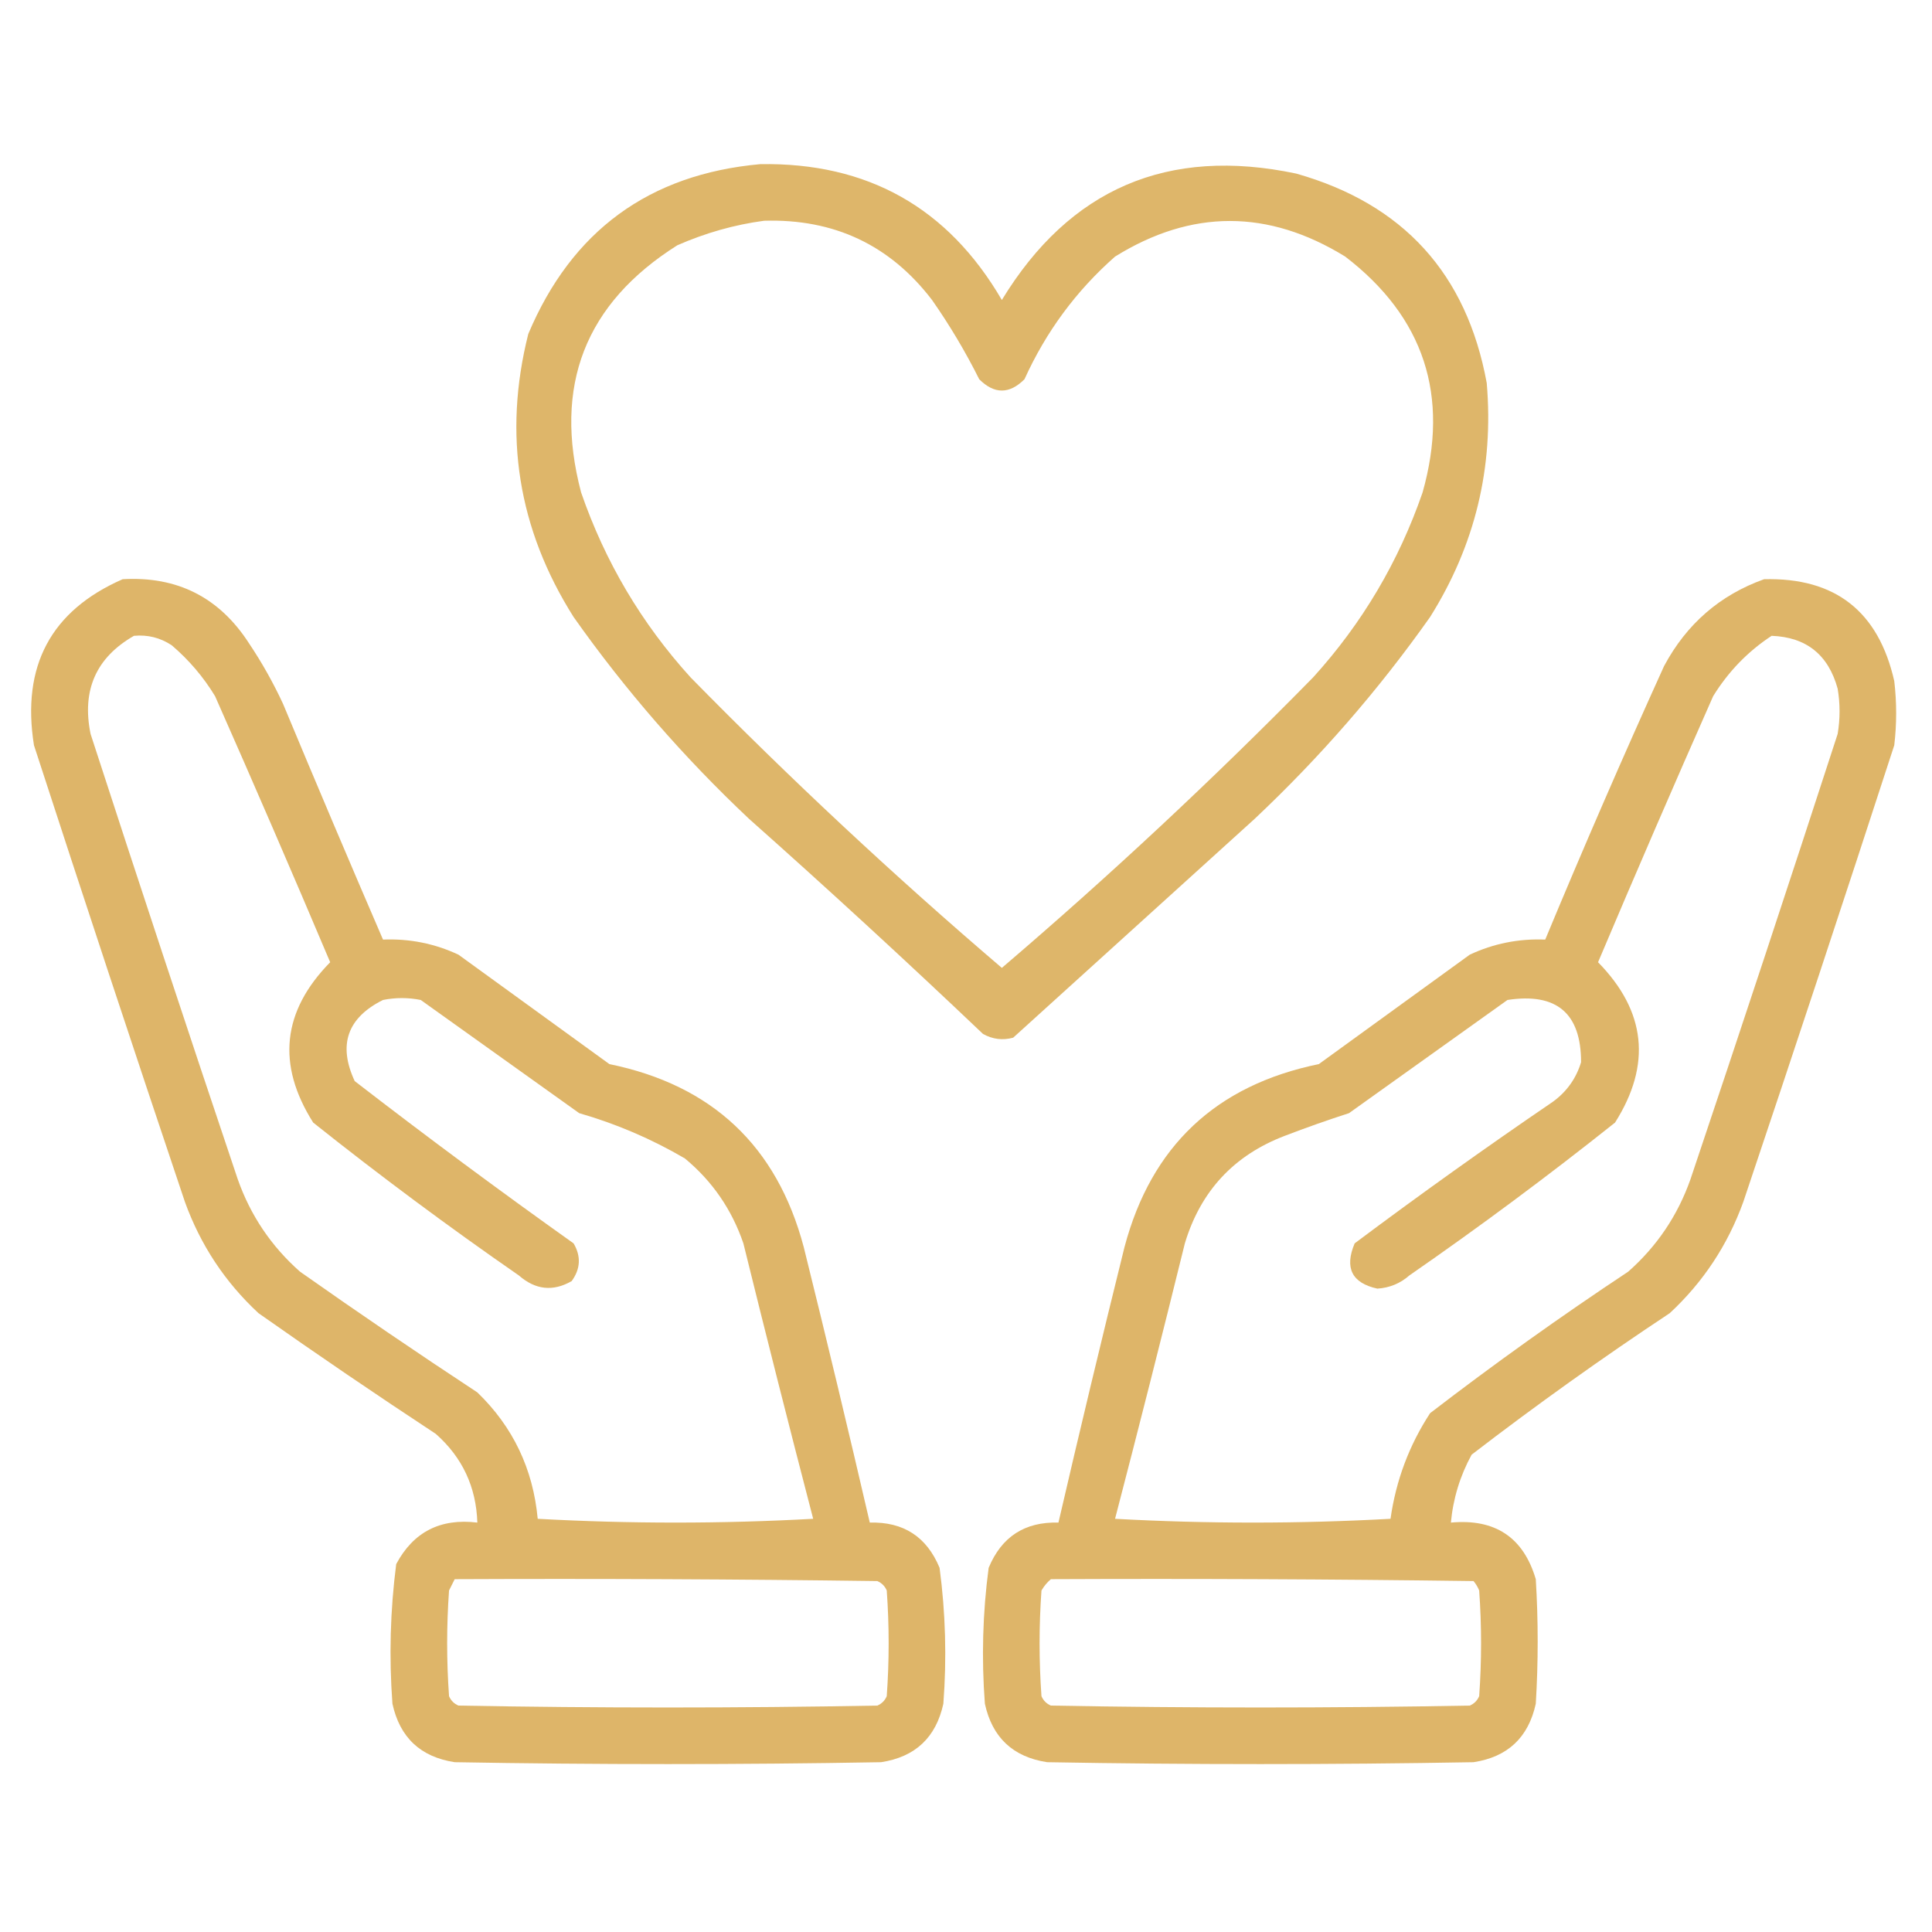
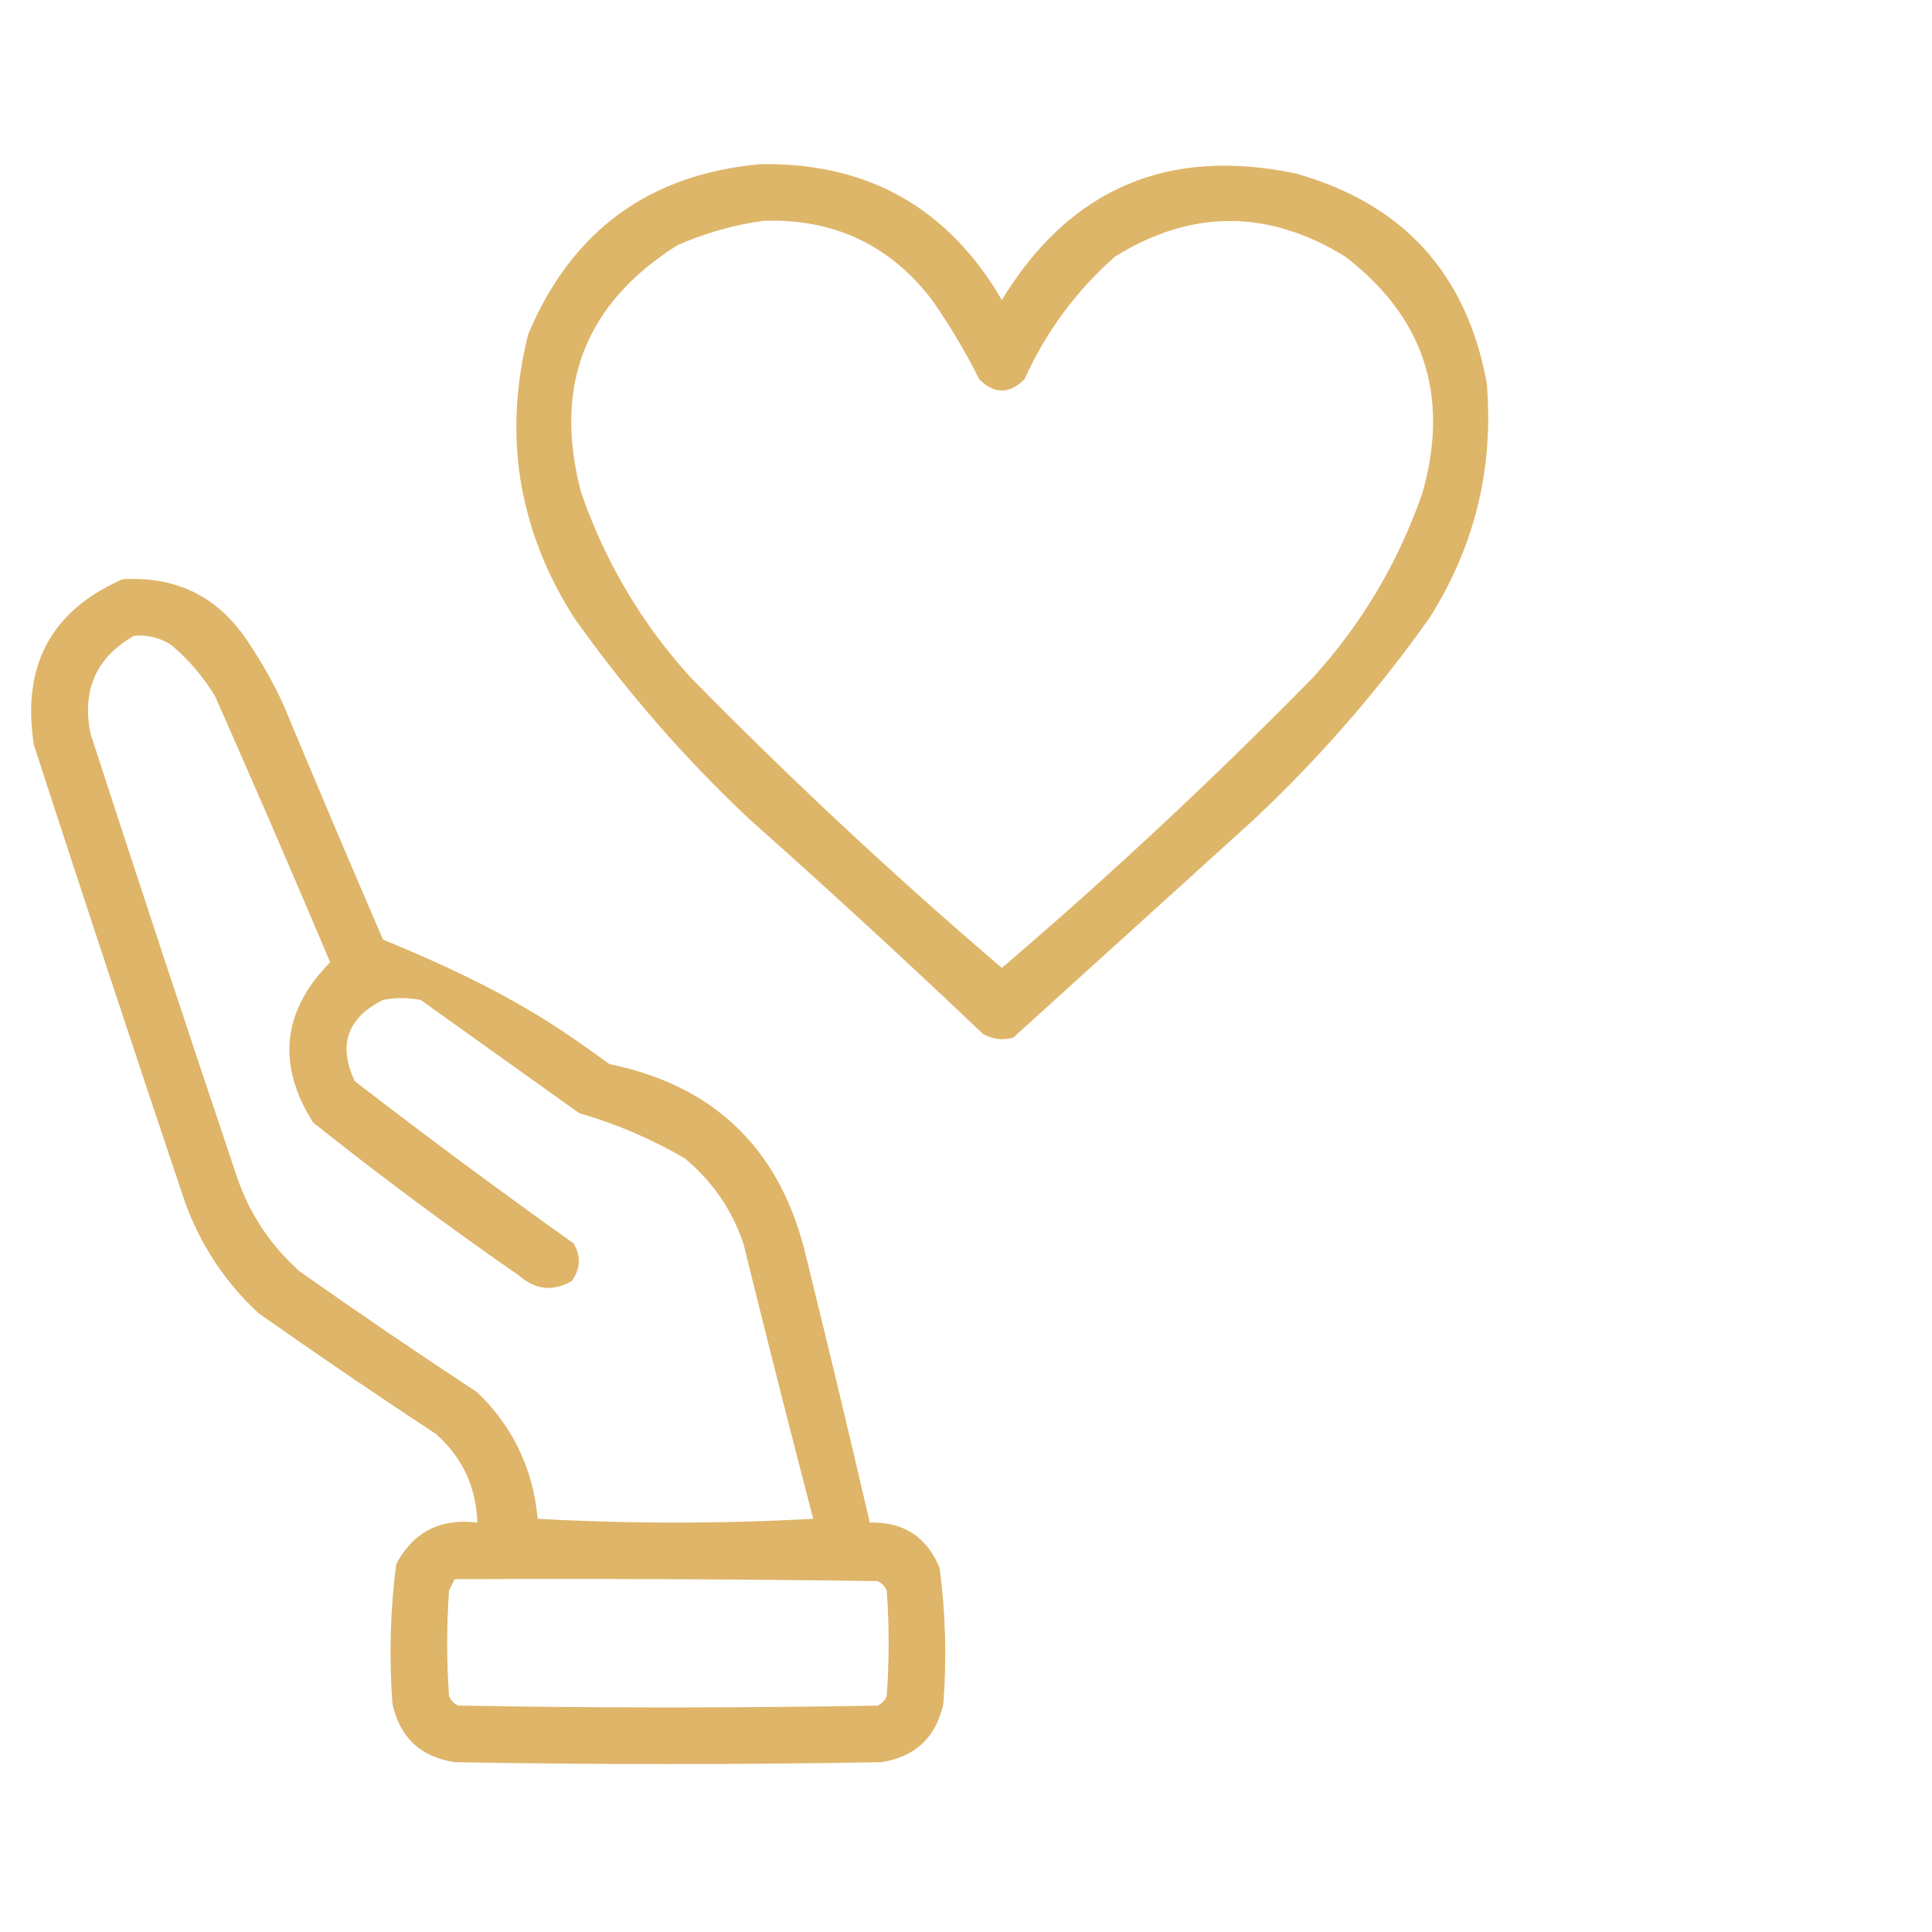
<svg xmlns="http://www.w3.org/2000/svg" width="100" height="100" viewBox="0 0 100 100" fill="none">
  <path opacity="0.917" fill-rule="evenodd" clip-rule="evenodd" d="M39.355 8.496C44.905 8.406 49.071 10.749 51.855 15.527C55.367 9.765 60.445 7.584 67.09 8.984C72.629 10.552 75.917 14.165 76.953 19.824C77.326 24.19 76.35 28.227 74.023 31.934C71.361 35.705 68.333 39.188 64.941 42.383C60.775 46.159 56.608 49.935 52.441 53.711C51.894 53.858 51.373 53.793 50.879 53.516C46.901 49.733 42.865 46.022 38.77 42.383C35.378 39.188 32.35 35.705 29.688 31.934C26.812 27.379 26.031 22.496 27.344 17.285C29.594 11.946 33.598 9.016 39.355 8.496ZM39.551 11.426C43.172 11.317 46.069 12.684 48.242 15.527C49.154 16.83 49.968 18.197 50.684 19.629C51.465 20.41 52.246 20.41 53.027 19.629C54.142 17.168 55.704 15.052 57.715 13.281C61.67 10.824 65.642 10.824 69.629 13.281C73.71 16.414 75.045 20.483 73.633 25.488C72.395 29.072 70.507 32.262 67.969 35.059C62.803 40.322 57.432 45.335 51.855 50.098C46.279 45.335 40.907 40.322 35.742 35.059C33.204 32.262 31.316 29.072 30.078 25.488C28.623 19.973 30.284 15.708 35.059 12.695C36.52 12.054 38.017 11.631 39.551 11.426Z" fill="#DBAF5D" />
-   <path opacity="0.924" fill-rule="evenodd" clip-rule="evenodd" d="M6.348 29.98C9.177 29.816 11.358 30.923 12.891 33.301C13.555 34.292 14.141 35.334 14.648 36.426C16.349 40.509 18.074 44.578 19.824 48.633C21.198 48.577 22.5 48.838 23.73 49.414C26.335 51.302 28.939 53.19 31.543 55.078C36.864 56.168 40.217 59.325 41.602 64.551C42.779 69.298 43.918 74.05 45.02 78.809C46.761 78.76 47.966 79.541 48.633 81.152C48.942 83.485 49.007 85.829 48.828 88.184C48.447 89.933 47.372 90.942 45.605 91.211C38.249 91.341 30.892 91.341 23.535 91.211C21.768 90.942 20.694 89.933 20.312 88.184C20.133 85.763 20.198 83.355 20.508 80.957C21.396 79.292 22.796 78.576 24.707 78.809C24.648 76.965 23.931 75.435 22.559 74.219C19.465 72.184 16.405 70.1 13.379 67.969C11.646 66.36 10.377 64.439 9.57 62.207C6.927 54.342 4.323 46.464 1.758 38.574C1.105 34.474 2.634 31.609 6.348 29.98ZM6.934 32.91C7.643 32.844 8.294 33.007 8.887 33.398C9.782 34.163 10.531 35.041 11.133 36.035C13.157 40.612 15.143 45.202 17.09 49.805C14.604 52.339 14.312 55.105 16.211 58.105C19.672 60.861 23.22 63.498 26.855 66.016C27.713 66.766 28.624 66.864 29.59 66.309C30.049 65.674 30.082 65.023 29.688 64.356C25.856 61.631 22.081 58.832 18.359 55.957C17.487 54.081 17.976 52.681 19.824 51.758C20.475 51.628 21.126 51.628 21.777 51.758C24.512 53.711 27.246 55.664 29.98 57.617C31.904 58.171 33.727 58.953 35.449 59.961C36.868 61.136 37.877 62.601 38.477 64.356C39.651 69.117 40.855 73.869 42.09 78.613C37.337 78.874 32.585 78.874 27.832 78.613C27.592 76.03 26.55 73.849 24.707 72.07C21.613 70.035 18.553 67.952 15.527 65.82C14.04 64.505 12.965 62.91 12.305 61.035C9.726 53.365 7.187 45.683 4.688 37.988C4.225 35.726 4.973 34.034 6.934 32.91ZM23.535 81.738C30.827 81.706 38.119 81.738 45.41 81.836C45.638 81.934 45.801 82.096 45.898 82.324C46.029 84.147 46.029 85.97 45.898 87.793C45.801 88.021 45.638 88.184 45.41 88.281C38.184 88.412 30.957 88.412 23.73 88.281C23.503 88.184 23.34 88.021 23.242 87.793C23.112 85.97 23.112 84.147 23.242 82.324C23.342 82.124 23.44 81.928 23.535 81.738Z" fill="#DBAF5D" />
-   <path opacity="0.924" fill-rule="evenodd" clip-rule="evenodd" d="M91.309 29.98C94.986 29.885 97.232 31.643 98.047 35.254C98.177 36.361 98.177 37.467 98.047 38.574C95.482 46.464 92.878 54.342 90.234 62.207C89.428 64.439 88.159 66.36 86.426 67.969C82.922 70.29 79.504 72.732 76.172 75.293C75.572 76.391 75.214 77.563 75.098 78.809C77.387 78.597 78.852 79.573 79.492 81.738C79.623 83.887 79.623 86.035 79.492 88.184C79.111 89.933 78.036 90.942 76.269 91.211C68.913 91.341 61.556 91.341 54.199 91.211C52.432 90.942 51.358 89.933 50.977 88.184C50.798 85.829 50.863 83.485 51.172 81.152C51.839 79.541 53.044 78.76 54.785 78.809C55.887 74.05 57.026 69.298 58.203 64.551C59.588 59.325 62.941 56.168 68.262 55.078C70.866 53.19 73.47 51.302 76.074 49.414C77.305 48.838 78.607 48.577 79.981 48.633C81.954 43.884 84.005 39.164 86.133 34.473C87.298 32.296 89.024 30.798 91.309 29.98ZM91.699 32.91C93.494 32.978 94.634 33.889 95.117 35.645C95.248 36.426 95.248 37.207 95.117 37.988C92.617 45.683 90.078 53.365 87.5 61.035C86.839 62.91 85.765 64.505 84.277 65.82C80.773 68.142 77.356 70.583 74.023 73.144C72.938 74.805 72.254 76.628 71.973 78.613C67.22 78.874 62.467 78.874 57.715 78.613C58.95 73.869 60.154 69.117 61.328 64.356C62.144 61.648 63.869 59.792 66.504 58.789C67.601 58.368 68.708 57.978 69.824 57.617C72.559 55.664 75.293 53.711 78.027 51.758C80.568 51.37 81.837 52.444 81.836 54.98C81.581 55.823 81.093 56.506 80.371 57.031C76.899 59.397 73.481 61.838 70.117 64.356C69.581 65.627 69.972 66.409 71.289 66.699C71.921 66.66 72.474 66.432 72.949 66.016C76.585 63.498 80.133 60.861 83.594 58.105C85.493 55.105 85.2 52.339 82.715 49.805C84.662 45.202 86.647 40.612 88.672 36.035C89.458 34.761 90.467 33.719 91.699 32.91ZM54.395 81.738C61.687 81.706 68.978 81.738 76.269 81.836C76.392 81.982 76.49 82.145 76.562 82.324C76.693 84.147 76.693 85.97 76.562 87.793C76.465 88.021 76.302 88.184 76.074 88.281C68.848 88.412 61.621 88.412 54.395 88.281C54.167 88.184 54.004 88.021 53.906 87.793C53.776 85.97 53.776 84.147 53.906 82.324C54.043 82.092 54.205 81.896 54.395 81.738Z" fill="#DBAF5D" />
+   <path opacity="0.924" fill-rule="evenodd" clip-rule="evenodd" d="M6.348 29.98C9.177 29.816 11.358 30.923 12.891 33.301C13.555 34.292 14.141 35.334 14.648 36.426C16.349 40.509 18.074 44.578 19.824 48.633C26.335 51.302 28.939 53.19 31.543 55.078C36.864 56.168 40.217 59.325 41.602 64.551C42.779 69.298 43.918 74.05 45.02 78.809C46.761 78.76 47.966 79.541 48.633 81.152C48.942 83.485 49.007 85.829 48.828 88.184C48.447 89.933 47.372 90.942 45.605 91.211C38.249 91.341 30.892 91.341 23.535 91.211C21.768 90.942 20.694 89.933 20.312 88.184C20.133 85.763 20.198 83.355 20.508 80.957C21.396 79.292 22.796 78.576 24.707 78.809C24.648 76.965 23.931 75.435 22.559 74.219C19.465 72.184 16.405 70.1 13.379 67.969C11.646 66.36 10.377 64.439 9.57 62.207C6.927 54.342 4.323 46.464 1.758 38.574C1.105 34.474 2.634 31.609 6.348 29.98ZM6.934 32.91C7.643 32.844 8.294 33.007 8.887 33.398C9.782 34.163 10.531 35.041 11.133 36.035C13.157 40.612 15.143 45.202 17.09 49.805C14.604 52.339 14.312 55.105 16.211 58.105C19.672 60.861 23.22 63.498 26.855 66.016C27.713 66.766 28.624 66.864 29.59 66.309C30.049 65.674 30.082 65.023 29.688 64.356C25.856 61.631 22.081 58.832 18.359 55.957C17.487 54.081 17.976 52.681 19.824 51.758C20.475 51.628 21.126 51.628 21.777 51.758C24.512 53.711 27.246 55.664 29.98 57.617C31.904 58.171 33.727 58.953 35.449 59.961C36.868 61.136 37.877 62.601 38.477 64.356C39.651 69.117 40.855 73.869 42.09 78.613C37.337 78.874 32.585 78.874 27.832 78.613C27.592 76.03 26.55 73.849 24.707 72.07C21.613 70.035 18.553 67.952 15.527 65.82C14.04 64.505 12.965 62.91 12.305 61.035C9.726 53.365 7.187 45.683 4.688 37.988C4.225 35.726 4.973 34.034 6.934 32.91ZM23.535 81.738C30.827 81.706 38.119 81.738 45.41 81.836C45.638 81.934 45.801 82.096 45.898 82.324C46.029 84.147 46.029 85.97 45.898 87.793C45.801 88.021 45.638 88.184 45.41 88.281C38.184 88.412 30.957 88.412 23.73 88.281C23.503 88.184 23.34 88.021 23.242 87.793C23.112 85.97 23.112 84.147 23.242 82.324C23.342 82.124 23.44 81.928 23.535 81.738Z" fill="#DBAF5D" />
</svg>